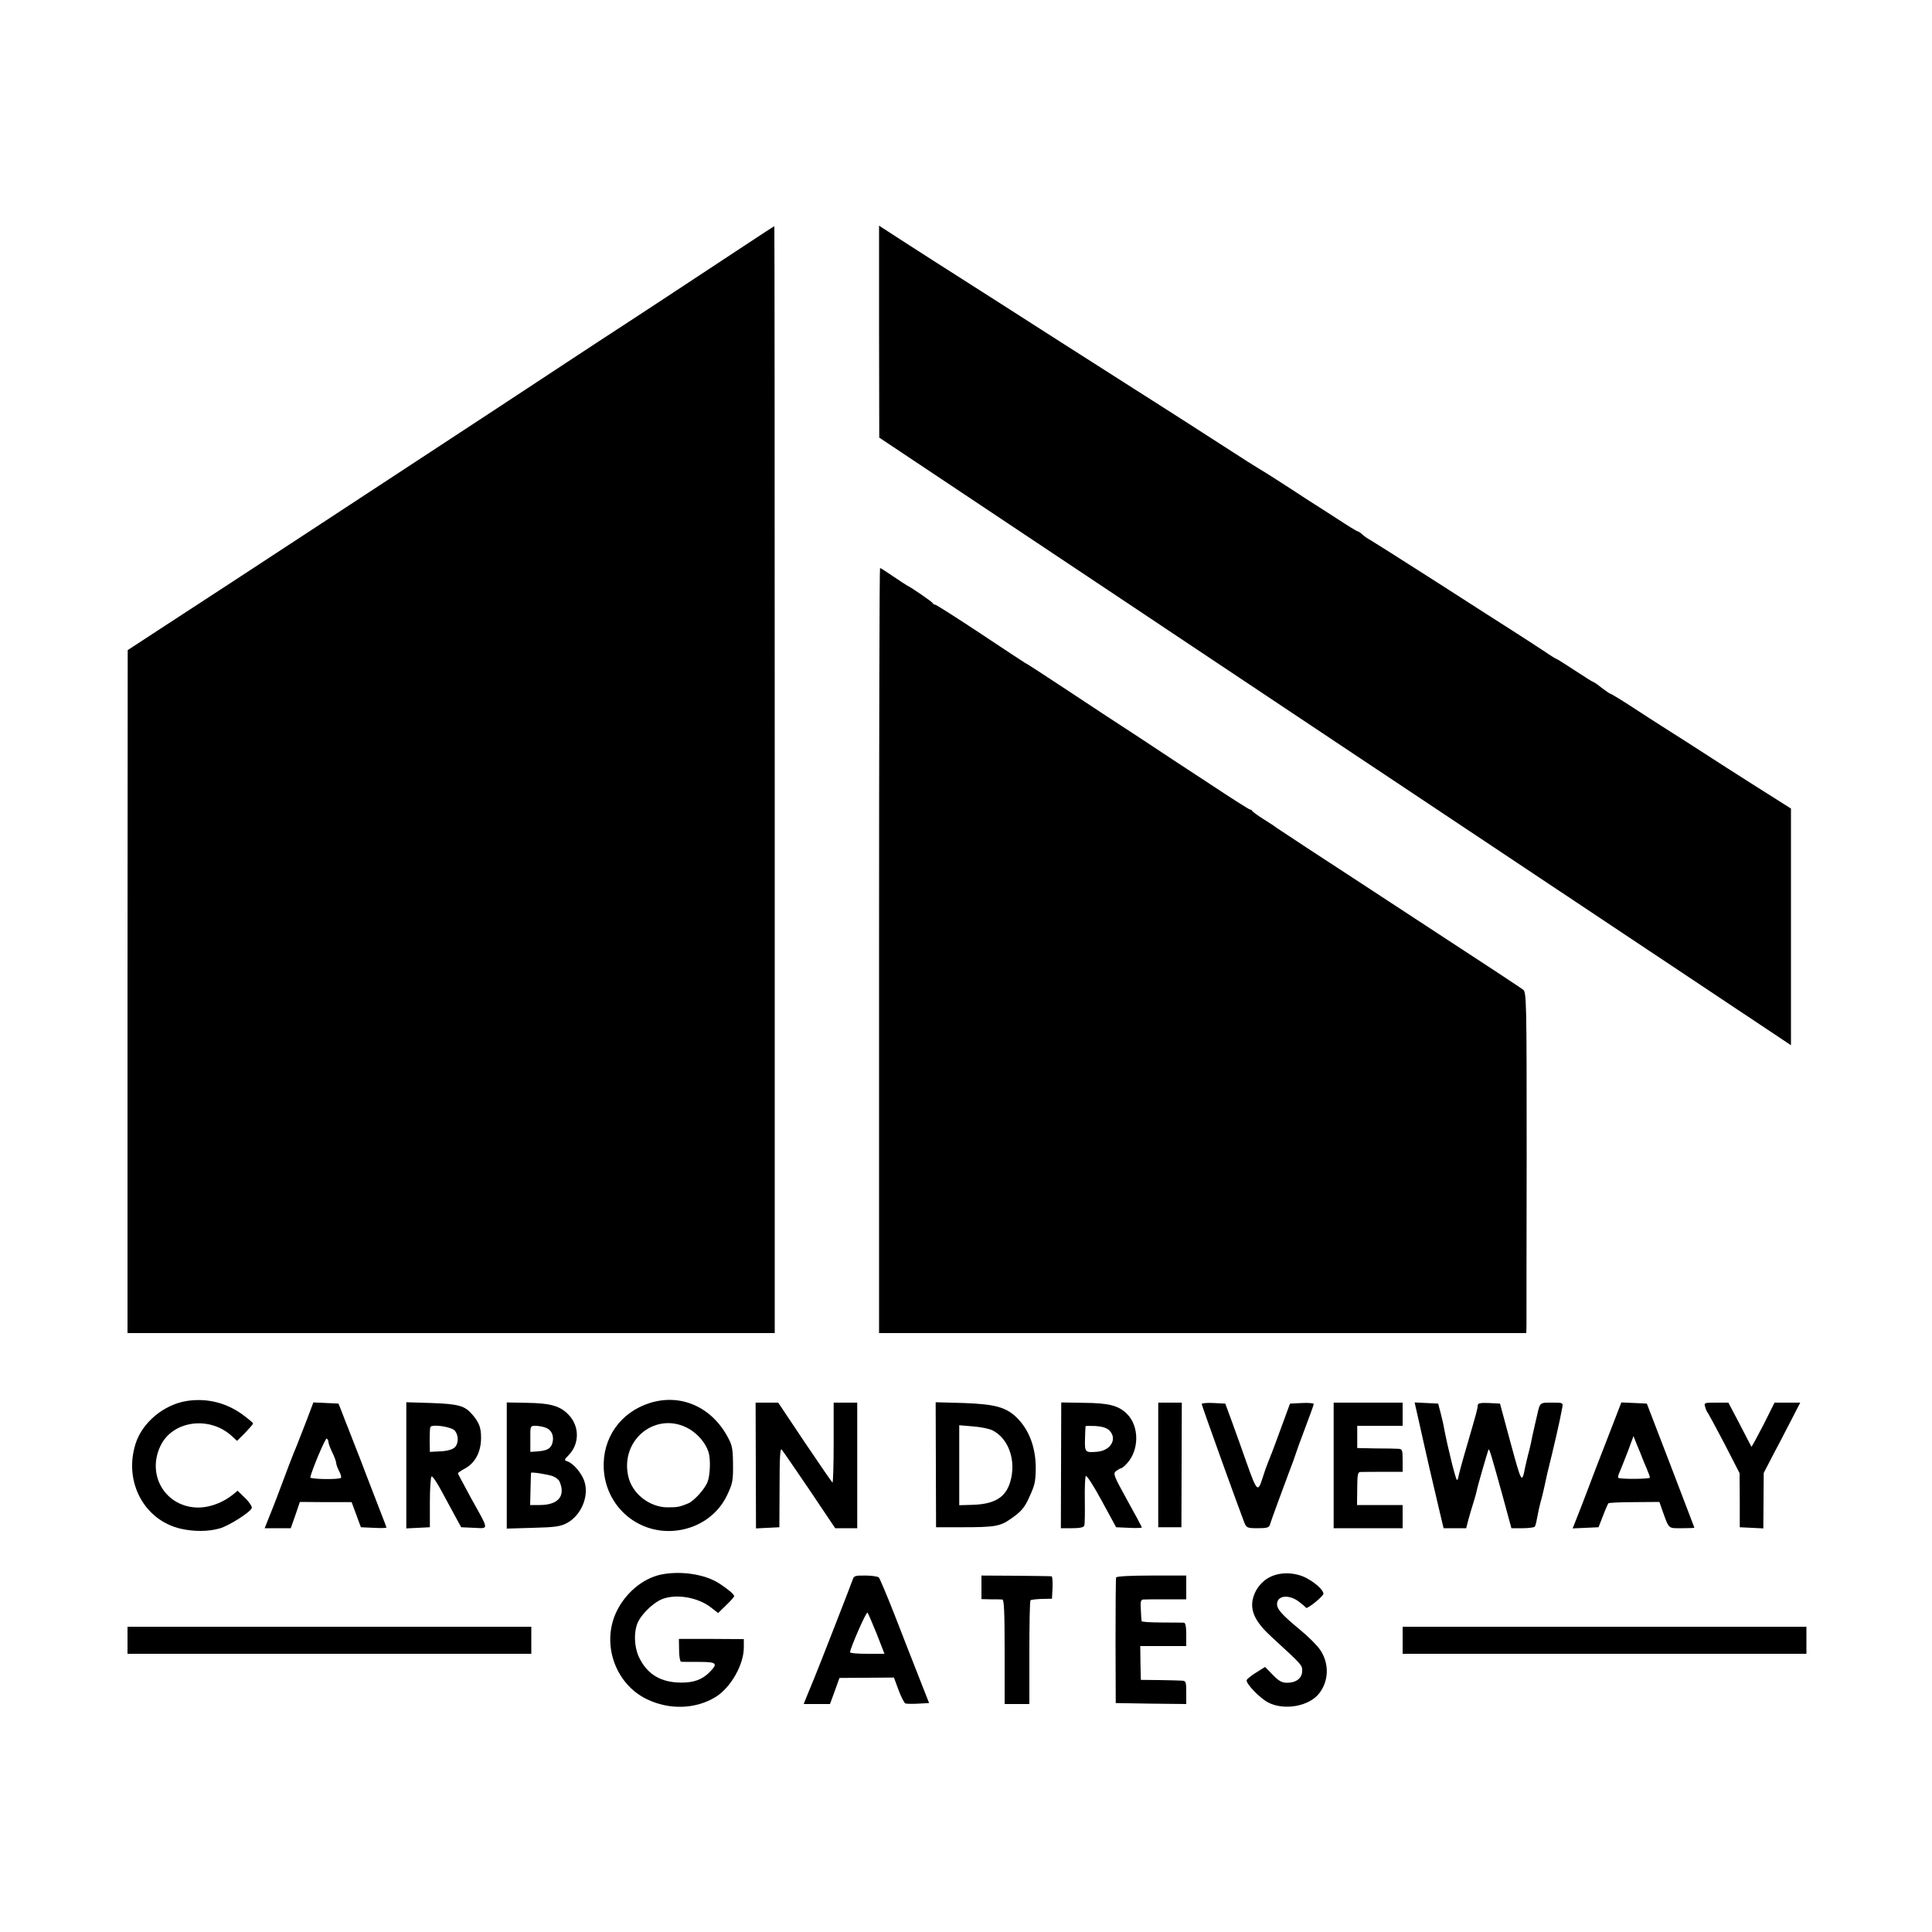
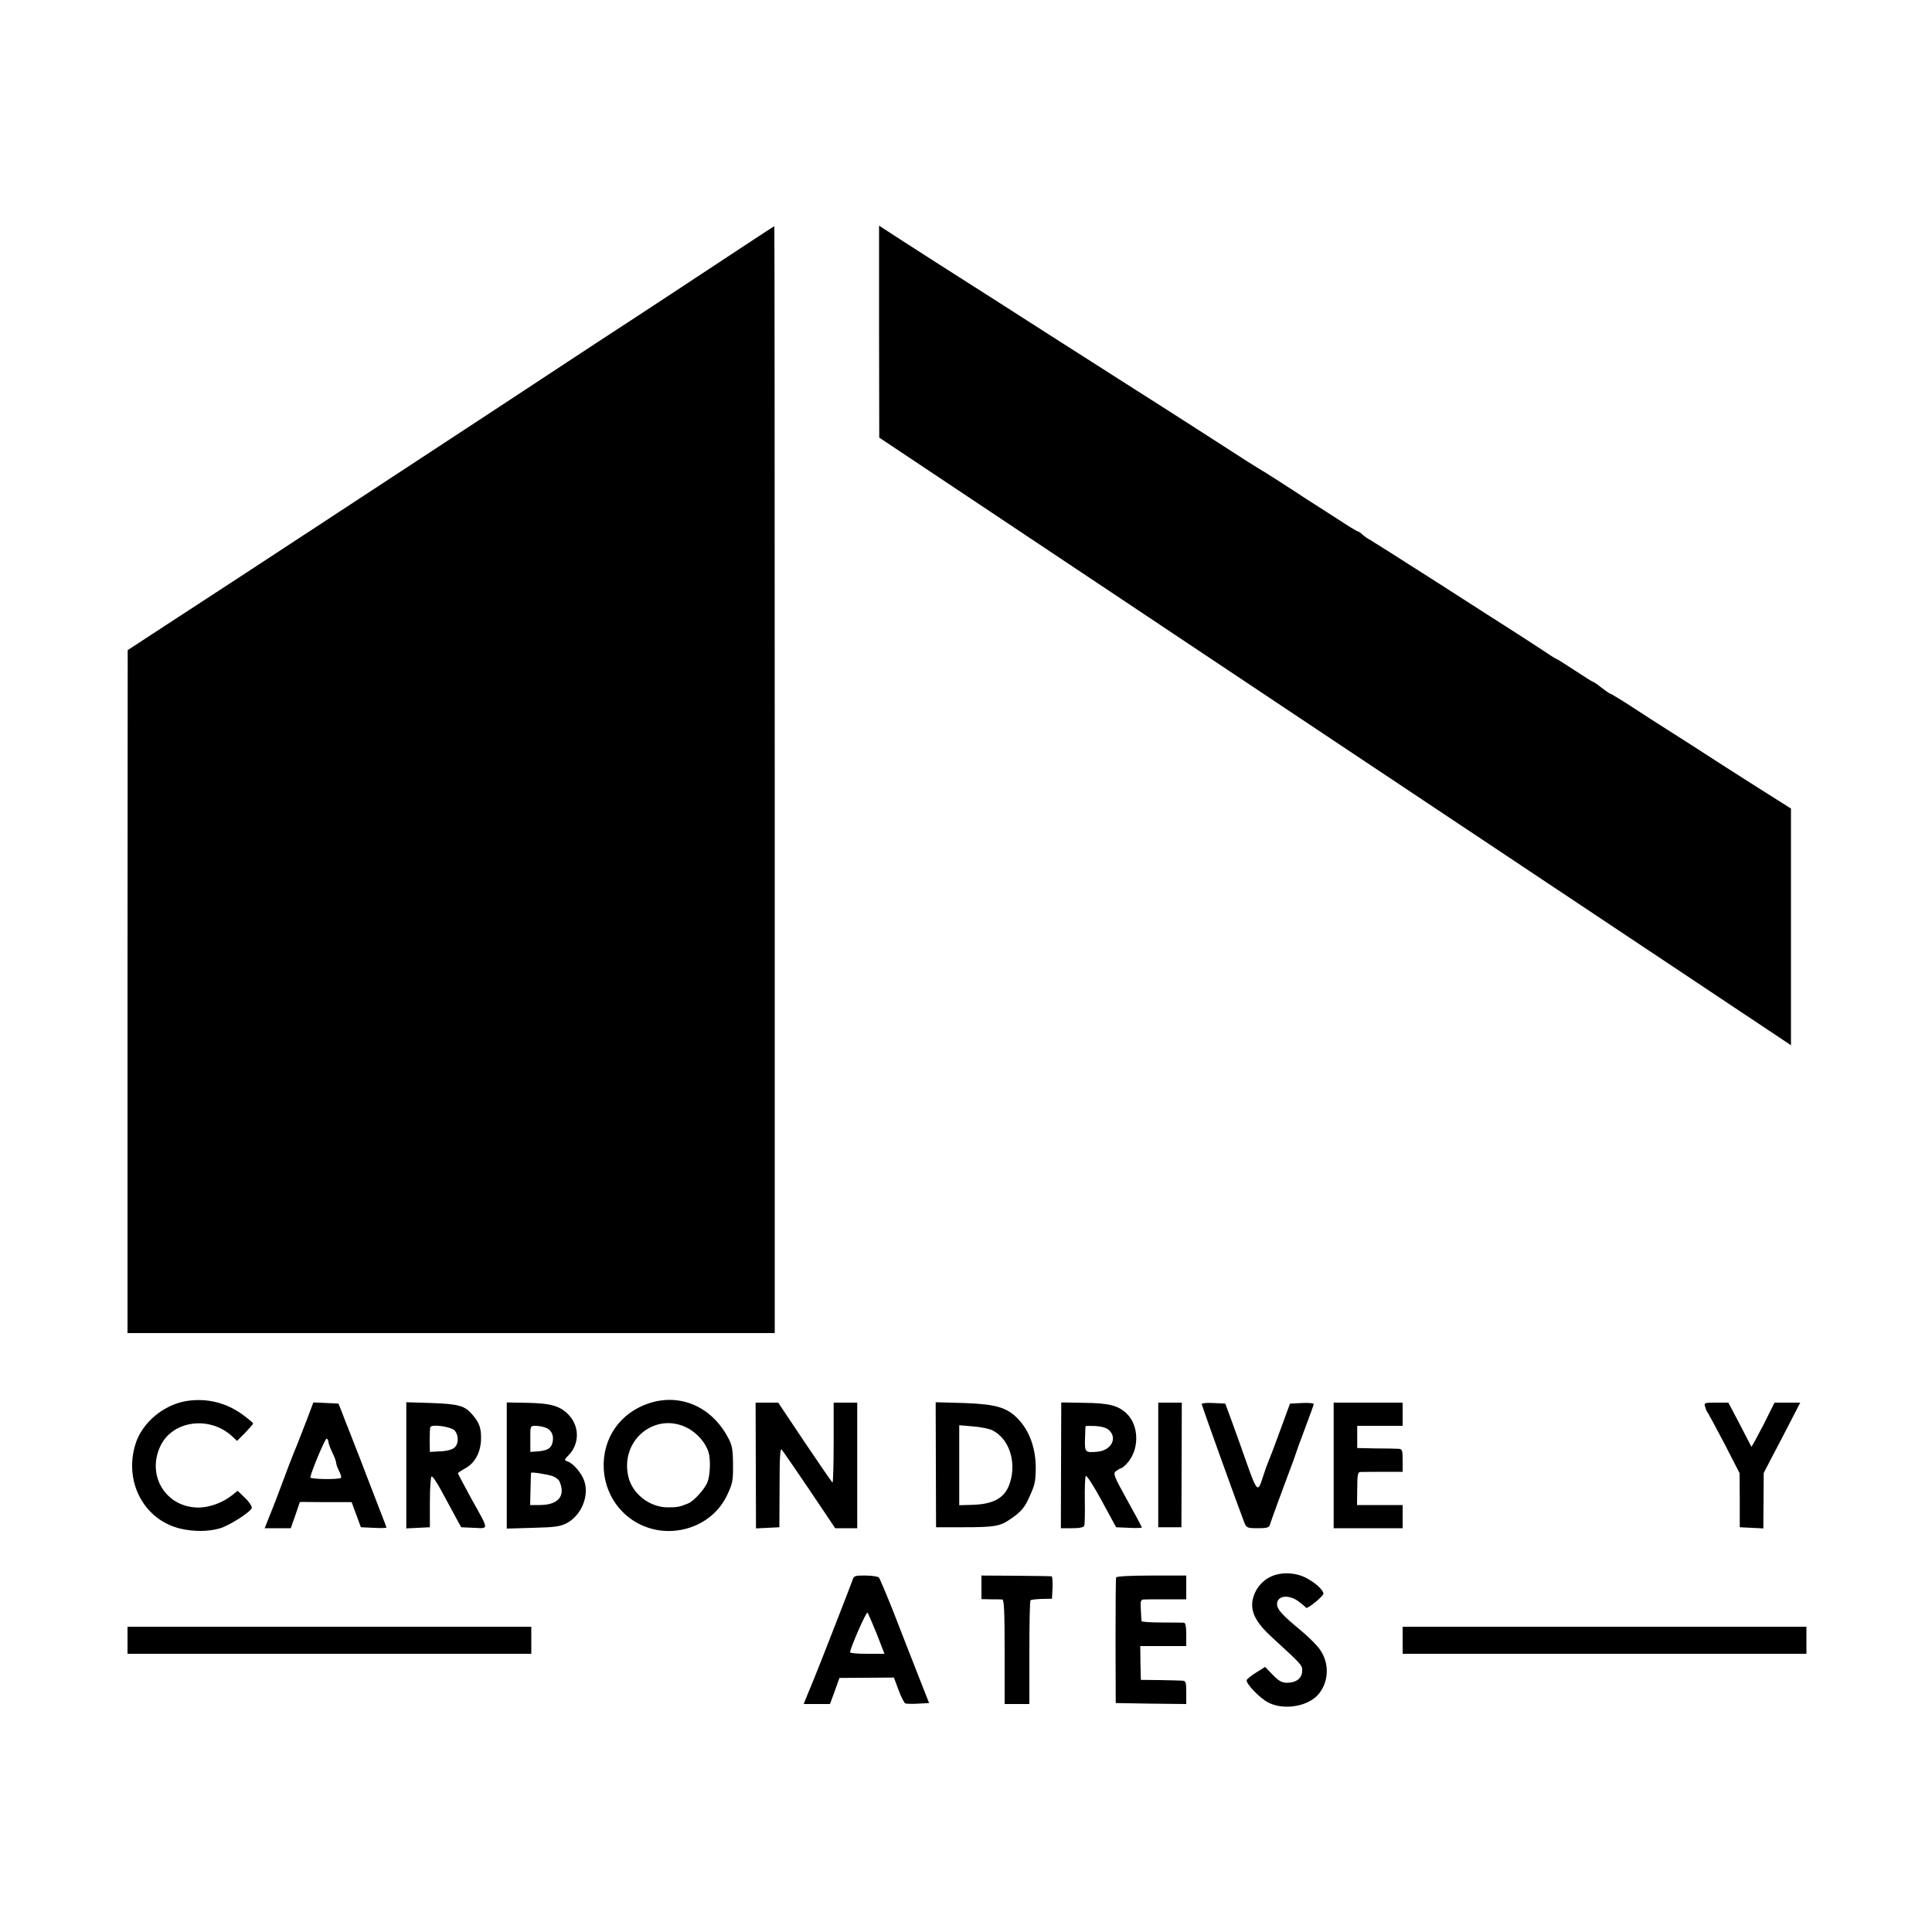
<svg xmlns="http://www.w3.org/2000/svg" version="1.0" width="1000pt" height="1000pt" viewBox="0 0 1000 1000" preserveAspectRatio="xMidYMid meet">
  <g transform="translate(0,1000) scale(0.1,-0.1)" fill="#000000" stroke="none">
    <path d="M3860 8733 c-227 -150 -590 -389 -758 -498 -83 -55 -255 -167 -380 -250 -125 -82 -293 -193 -373 -245 -147 -96 -431 -283 -709 -465 -288 -189 -574 -376 -777 -508 l-202 -132 -1 -1767 0 -1768 1675 0 1675 0 0 2865 c0 1576 -1 2865 -2 2864 -2 0 -68 -43 -148 -96z" />
    <path d="M4550 8284 l1 -549 2359 -1573 2360 -1572 0 612 0 613 -182 115 c-99 63 -220 140 -267 171 -47 31 -131 84 -186 119 -55 35 -144 92 -197 127 -54 35 -101 63 -104 63 -3 0 -23 14 -44 30 -21 17 -40 30 -43 30 -3 0 -46 27 -96 60 -50 33 -93 60 -96 60 -2 0 -30 17 -62 39 -32 21 -96 63 -143 93 -47 30 -232 148 -412 264 -180 115 -336 214 -347 220 -12 6 -29 18 -39 27 -10 10 -22 17 -25 17 -4 0 -53 30 -109 67 -57 36 -125 81 -153 98 -27 18 -90 59 -140 91 -49 32 -99 63 -110 69 -11 6 -85 53 -165 105 -80 51 -174 112 -210 135 -36 23 -107 68 -158 101 -51 32 -152 97 -226 144 -73 47 -141 90 -152 97 -10 6 -55 35 -99 63 -229 147 -439 281 -662 423 -136 87 -258 166 -270 174 l-23 15 0 -548z" />
-     <path d="M4550 5080 l0 -1980 1675 0 1675 0 1 38 c0 20 0 417 1 882 0 810 -1 845 -19 858 -16 12 -175 117 -558 367 -60 39 -175 115 -255 167 -80 52 -215 141 -300 196 -85 56 -159 105 -165 109 -5 5 -35 24 -65 43 -30 19 -56 38 -58 42 -2 5 -8 8 -12 8 -5 0 -99 60 -209 133 -111 72 -274 180 -363 239 -90 58 -257 168 -373 245 -115 76 -213 140 -218 141 -4 2 -109 71 -232 153 -124 82 -229 149 -234 149 -5 0 -11 3 -13 8 -3 7 -113 83 -132 91 -4 2 -37 23 -72 47 -35 24 -66 44 -69 44 -3 0 -5 -891 -5 -1980z" />
    <path d="M969 2749 c-120 -18 -234 -112 -268 -224 -61 -196 46 -395 236 -438 67 -15 141 -15 200 2 45 12 158 83 166 105 3 7 -12 31 -34 52 l-39 38 -27 -22 c-49 -39 -115 -64 -173 -65 -170 -2 -274 165 -199 320 63 131 255 156 370 49 l26 -24 42 42 c22 23 41 45 41 48 0 4 -26 25 -57 48 -84 60 -182 84 -284 69z" />
    <path d="M3363 2738 c-152 -48 -246 -182 -238 -340 10 -190 167 -332 355 -322 124 7 232 77 283 184 30 64 32 75 31 170 -1 73 -5 92 -29 135 -85 155 -244 223 -402 173z m204 -134 c46 -27 85 -73 100 -119 12 -37 9 -121 -5 -156 -15 -38 -71 -99 -101 -111 -44 -18 -54 -20 -107 -20 -93 1 -182 71 -202 160 -44 193 148 342 315 246z" />
    <path d="M1585 2643 c-21 -54 -43 -111 -50 -128 -13 -29 -56 -141 -100 -260 -13 -33 -32 -84 -44 -112 l-21 -53 68 0 67 0 24 68 23 68 134 -1 134 0 24 -65 24 -65 66 -3 c36 -2 66 -1 66 1 0 3 -13 38 -29 78 -16 41 -48 124 -71 184 -23 61 -48 126 -56 145 -20 52 -37 94 -39 100 -1 3 -5 14 -10 25 -4 11 -16 40 -25 65 l-18 45 -65 3 -65 3 -37 -98z m115 -107 c0 -7 9 -31 20 -54 11 -22 20 -47 20 -54 0 -7 7 -26 15 -42 8 -15 13 -31 10 -35 -6 -10 -160 -8 -159 2 7 36 78 205 85 201 5 -3 9 -11 9 -18z" />
    <path d="M2103 2416 l0 -327 61 3 61 3 0 130 c0 72 4 131 9 133 5 2 28 -32 51 -75 23 -43 56 -103 72 -133 l30 -55 66 -3 c79 -3 80 -17 -15 154 -37 69 -68 126 -68 128 0 3 18 15 40 27 51 29 80 86 80 157 0 53 -10 79 -45 120 -39 46 -72 55 -211 60 l-131 4 0 -326z m252 178 c20 -26 19 -68 -3 -87 -11 -10 -40 -18 -72 -19 l-55 -3 -1 60 c0 33 1 64 4 69 9 16 111 1 127 -20z" />
    <path d="M2623 2415 l0 -327 136 4 c116 3 142 7 176 25 74 40 116 141 89 218 -14 41 -57 91 -87 101 -18 6 -17 8 7 33 55 57 56 146 2 205 -44 48 -93 63 -217 65 l-106 2 0 -326z m202 195 c32 -12 45 -46 33 -83 -10 -27 -28 -36 -83 -40 l-30 -2 0 68 c-1 66 0 67 27 67 14 0 38 -4 53 -10z m37 -251 c15 -6 30 -18 34 -27 33 -76 -7 -122 -103 -122 l-49 0 2 83 c1 45 2 83 3 84 3 5 90 -9 113 -18z" />
    <path d="M3912 2415 l1 -326 61 3 60 3 1 207 c0 154 3 204 11 195 6 -7 71 -101 144 -209 l133 -198 57 0 57 0 0 325 0 325 -61 0 -61 0 0 -209 c0 -115 -3 -207 -6 -205 -3 2 -68 96 -144 209 l-137 205 -59 0 -58 0 1 -325z" />
    <path d="M4844 2419 l1 -324 135 0 c169 0 197 5 251 43 54 37 73 59 97 114 28 61 31 76 33 138 2 109 -30 202 -93 267 -57 59 -115 75 -279 81 l-146 4 1 -323z m294 177 c84 -43 123 -158 91 -266 -24 -81 -81 -115 -194 -119 l-70 -2 0 207 0 207 71 -6 c40 -3 85 -12 102 -21z" />
    <path d="M5492 2415 l-1 -325 58 0 c38 0 60 4 63 13 3 6 4 65 3 129 -1 65 1 122 5 128 4 6 41 -51 82 -127 l75 -138 67 -3 c36 -2 66 -1 66 2 0 3 -34 67 -76 142 -70 127 -74 137 -57 150 10 7 21 14 25 14 4 0 17 10 29 23 67 70 67 197 0 261 -43 41 -92 54 -221 55 l-117 2 -1 -326z m248 183 c45 -42 12 -105 -59 -112 -65 -6 -67 -3 -65 67 1 34 2 63 3 65 0 2 24 2 51 1 32 -2 57 -9 70 -21z" />
    <path d="M5995 2418 l0 -323 60 0 60 0 1 323 1 322 -61 0 -61 0 0 -322z" />
    <path d="M6220 2733 c0 -8 195 -549 221 -615 11 -26 16 -28 69 -28 46 0 59 3 63 18 6 21 66 184 101 277 15 39 29 77 31 85 2 8 24 69 49 135 25 66 46 124 46 128 0 4 -28 7 -61 5 l-62 -3 -44 -120 c-24 -66 -47 -127 -50 -135 -4 -8 -7 -17 -8 -20 -1 -3 -6 -16 -12 -30 -6 -14 -19 -51 -29 -83 -23 -73 -29 -67 -82 83 -22 63 -56 158 -75 210 l-35 95 -61 3 c-34 2 -61 -1 -61 -5z" />
    <path d="M6903 2415 l0 -325 179 0 178 0 0 60 0 60 -118 0 -118 0 1 85 c0 68 3 85 15 86 8 0 61 1 118 1 l102 0 0 59 c0 54 -2 59 -22 60 -13 1 -66 2 -118 2 l-95 2 0 58 0 57 117 0 118 0 0 60 0 60 -179 0 -178 0 0 -325z" />
-     <path d="M7342 2653 c11 -48 21 -95 23 -103 2 -8 17 -76 34 -150 17 -74 41 -174 52 -222 l21 -88 59 0 58 0 11 43 c6 23 18 63 26 88 8 25 16 54 18 65 5 26 58 208 61 212 4 4 15 -33 71 -235 l47 -173 58 0 c32 0 60 4 63 8 5 8 8 22 21 90 3 15 11 45 17 67 5 22 12 49 14 60 2 11 8 38 13 60 32 128 66 275 77 338 5 27 5 27 -54 27 -64 0 -61 2 -77 -70 -2 -8 -9 -37 -15 -65 -6 -27 -14 -61 -16 -75 -3 -14 -10 -43 -16 -65 -5 -22 -12 -49 -14 -60 -17 -86 -18 -83 -75 126 l-55 204 -57 3 c-41 2 -57 -1 -58 -10 -1 -20 -4 -31 -54 -203 -26 -88 -47 -166 -47 -172 -1 -7 -4 -13 -7 -13 -6 0 -48 169 -67 270 -2 14 -10 48 -17 75 l-13 50 -61 3 -61 3 20 -88z" />
-     <path d="M8360 2658 c-18 -46 -47 -121 -65 -168 -19 -47 -51 -132 -73 -190 -22 -58 -49 -129 -61 -158 l-21 -53 67 3 67 3 23 59 c12 32 25 61 28 65 4 3 64 6 135 6 l129 1 16 -46 c35 -96 28 -90 100 -90 36 0 65 1 65 3 0 1 -56 146 -123 322 l-123 320 -66 3 -66 3 -32 -83z m140 -203 c4 -11 15 -37 24 -58 9 -21 16 -41 16 -45 0 -8 -156 -9 -164 -1 -3 2 1 18 9 34 7 17 26 64 42 106 l28 76 18 -46 c11 -25 23 -55 27 -66z" />
    <path d="M8826 2718 c3 -13 10 -28 15 -33 4 -6 43 -78 86 -160 l77 -150 1 -140 0 -140 61 -3 61 -3 1 144 1 143 44 85 c25 46 67 128 95 182 l50 97 -66 0 -67 0 -58 -116 c-33 -63 -60 -114 -62 -112 -1 2 -28 54 -60 116 l-59 112 -64 0 c-61 0 -63 -1 -56 -22z" />
-     <path d="M3421 1850 c-95 -20 -186 -97 -232 -196 -76 -165 -4 -369 157 -448 118 -58 255 -53 359 11 78 49 145 167 145 256 l0 43 -168 1 -168 0 1 -58 c0 -33 5 -59 10 -60 6 -1 47 -1 93 -1 92 0 100 -7 55 -53 -39 -39 -83 -55 -150 -54 -102 1 -171 42 -213 126 -29 57 -31 142 -6 191 20 39 70 88 110 109 71 37 195 19 267 -38 l36 -28 41 40 c23 22 42 43 42 47 0 10 -30 35 -77 66 -74 48 -199 67 -302 46z" />
    <path d="M6575 1838 c-48 -23 -83 -71 -92 -122 -10 -61 19 -116 100 -190 159 -146 157 -144 157 -175 0 -37 -31 -61 -78 -61 -27 0 -43 9 -74 41 l-40 41 -46 -29 c-25 -15 -47 -33 -49 -39 -6 -17 67 -93 111 -116 83 -43 212 -20 264 47 50 64 53 154 6 224 -14 22 -60 68 -101 102 -97 80 -123 109 -123 136 0 44 59 52 110 15 19 -14 37 -29 40 -34 6 -8 90 60 90 73 0 17 -35 51 -79 76 -58 35 -140 39 -196 11z" />
    <path d="M4414 1825 c-7 -21 -176 -455 -201 -515 -14 -35 -21 -51 -42 -102 l-11 -28 68 0 68 0 25 68 24 67 141 1 141 1 24 -65 c13 -35 29 -66 35 -69 6 -2 36 -3 67 -1 l56 3 -55 140 c-30 77 -87 221 -125 320 -39 99 -75 184 -80 190 -5 5 -36 10 -69 10 -52 1 -61 -2 -66 -20z m124 -282 l40 -103 -89 0 c-49 0 -89 3 -89 8 0 20 84 212 90 205 4 -4 25 -54 48 -110z" />
    <path d="M5080 1784 l0 -61 48 -1 c26 0 53 0 60 -1 9 -1 12 -62 12 -271 l0 -270 64 0 64 0 0 265 c0 146 2 268 6 272 3 3 29 6 58 7 l53 1 3 58 c1 31 -1 58 -5 58 -5 1 -88 2 -185 3 l-178 1 0 -61z" />
    <path d="M5777 1835 c-2 -5 -3 -154 -3 -330 l1 -320 183 -3 182 -2 0 60 c0 55 -2 60 -22 61 -13 1 -66 2 -118 3 l-95 1 -2 88 -1 87 119 0 119 0 0 60 c0 41 -4 60 -12 61 -7 0 -59 1 -115 1 -57 0 -104 3 -104 7 -1 3 -3 30 -4 59 -3 43 0 52 13 53 10 1 63 1 120 1 l102 0 0 62 0 61 -180 0 c-112 0 -181 -4 -183 -10z" />
    <path d="M660 1510 l0 -70 1045 0 1045 0 0 70 0 70 -1045 0 -1045 0 0 -70z" />
    <path d="M7260 1510 l0 -70 1045 0 1045 0 0 70 0 70 -1045 0 -1045 0 0 -70z" />
  </g>
</svg>